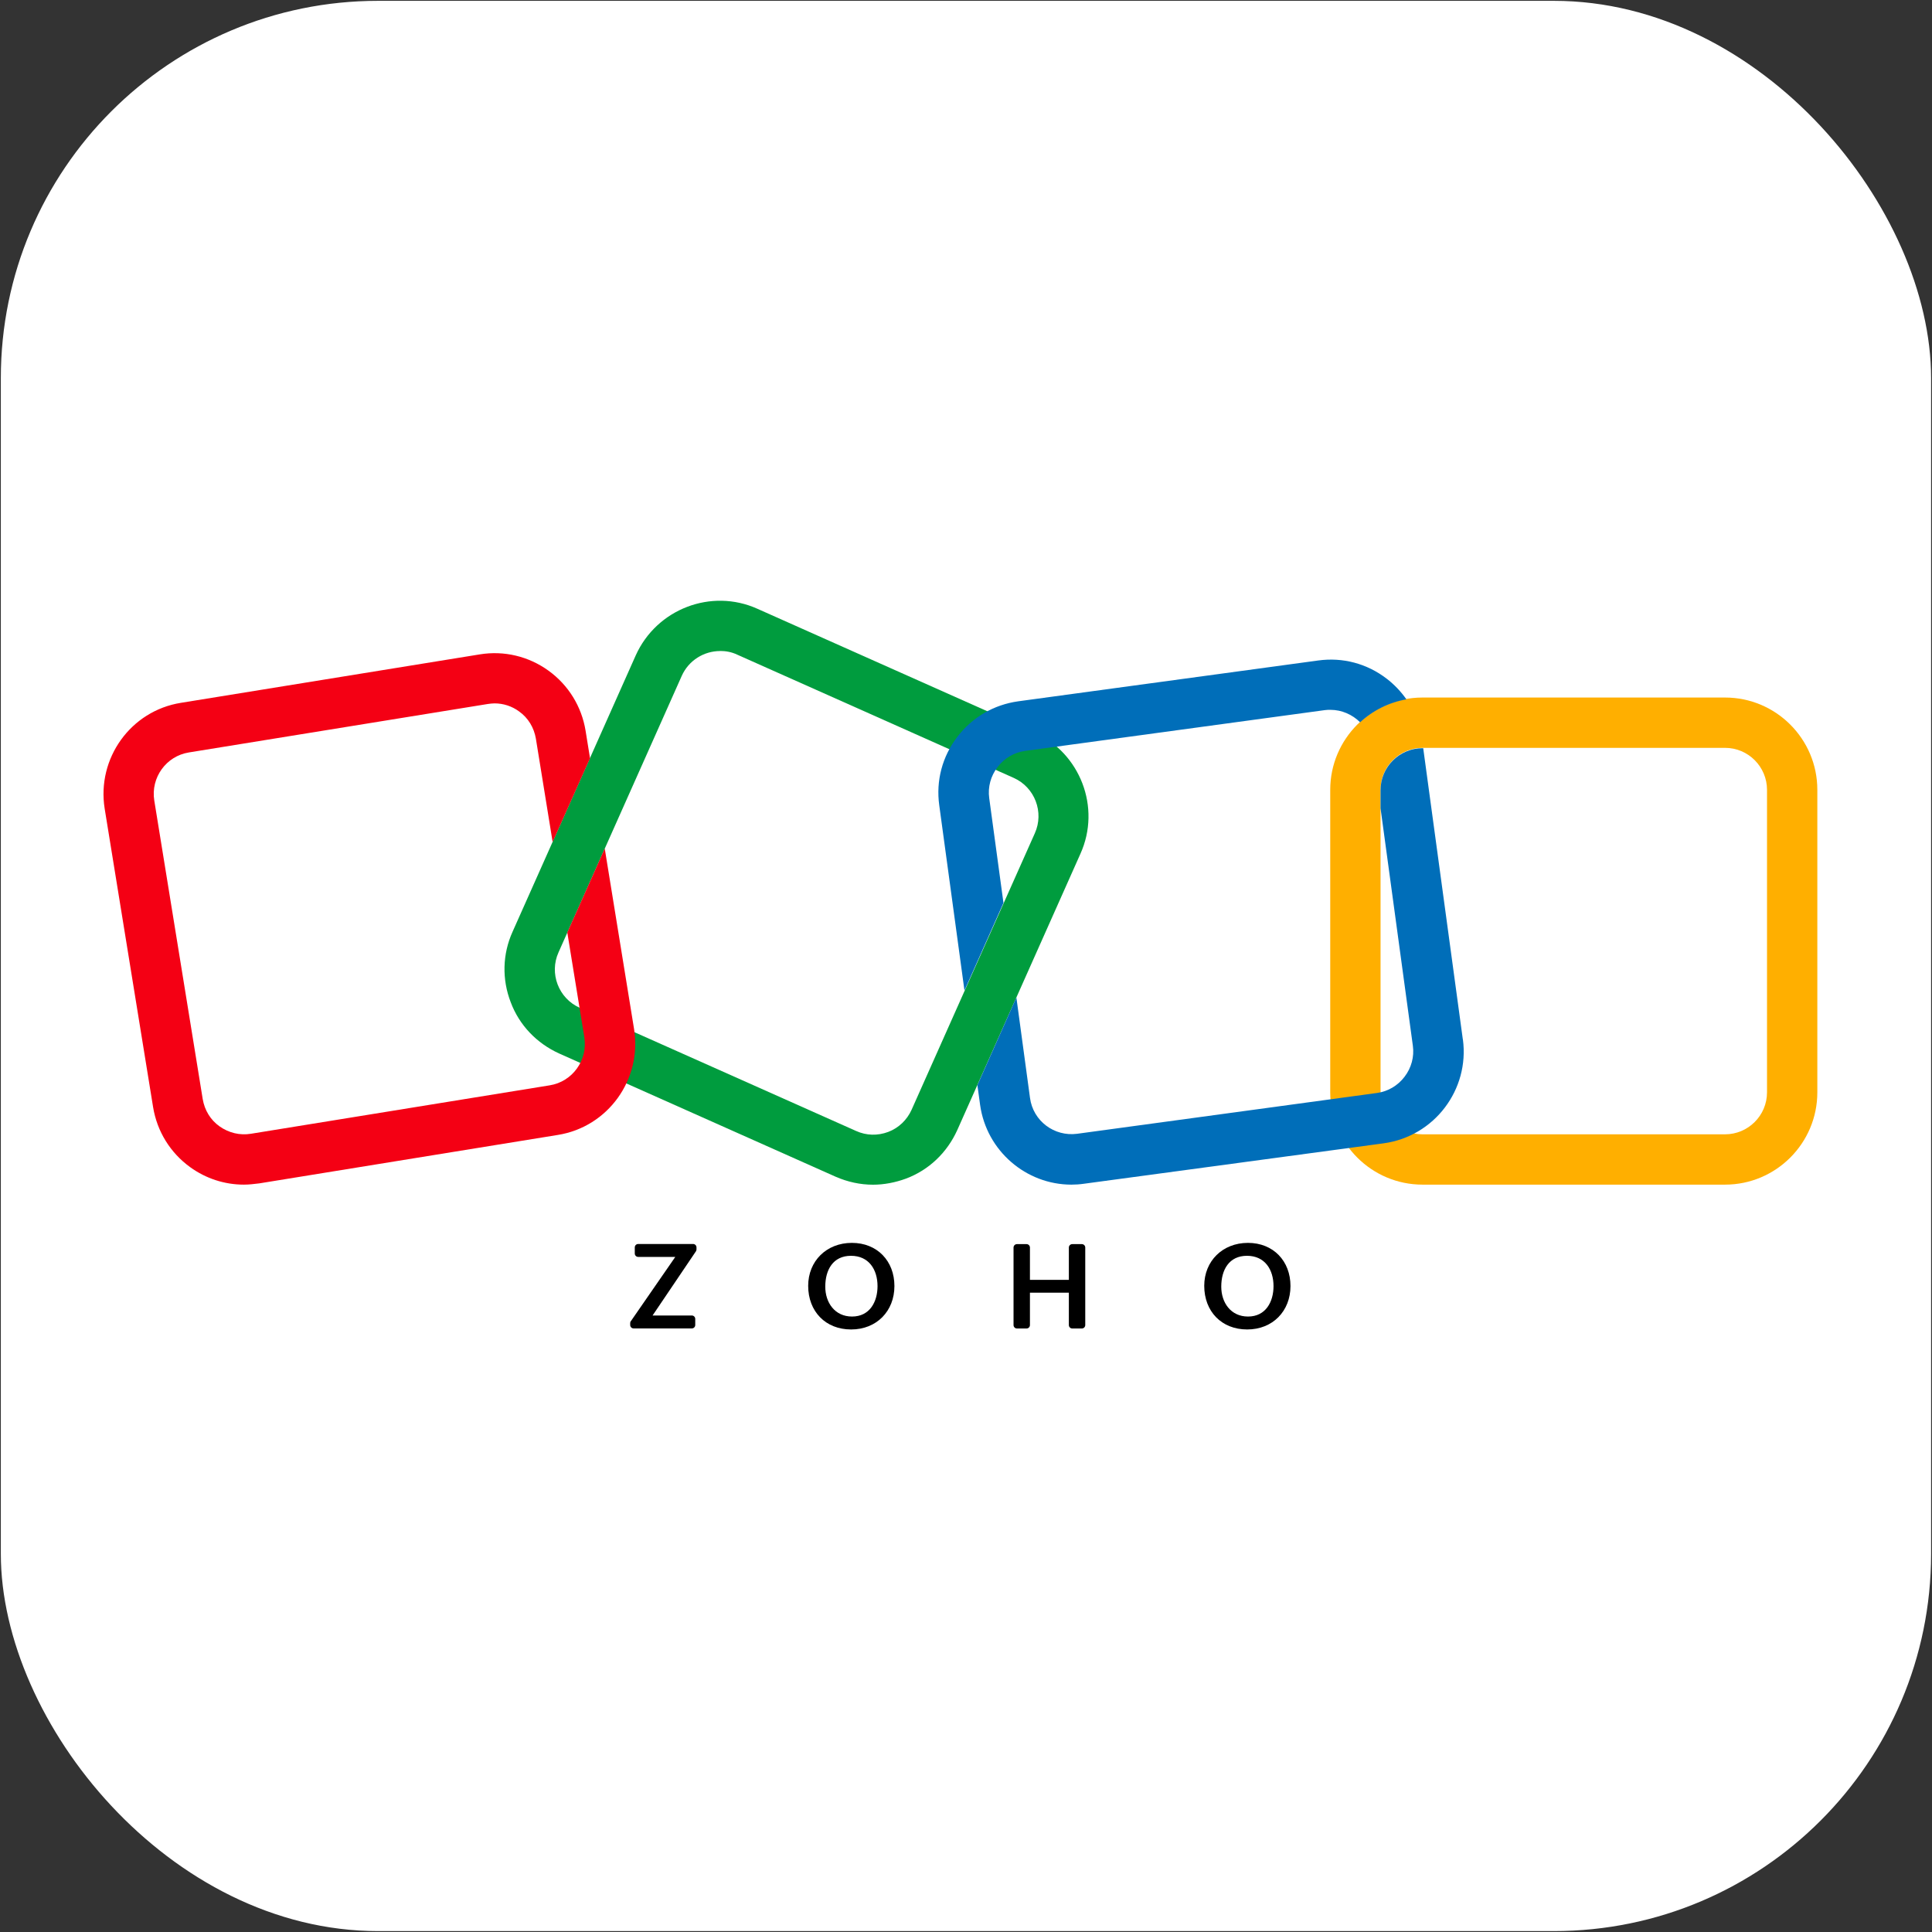
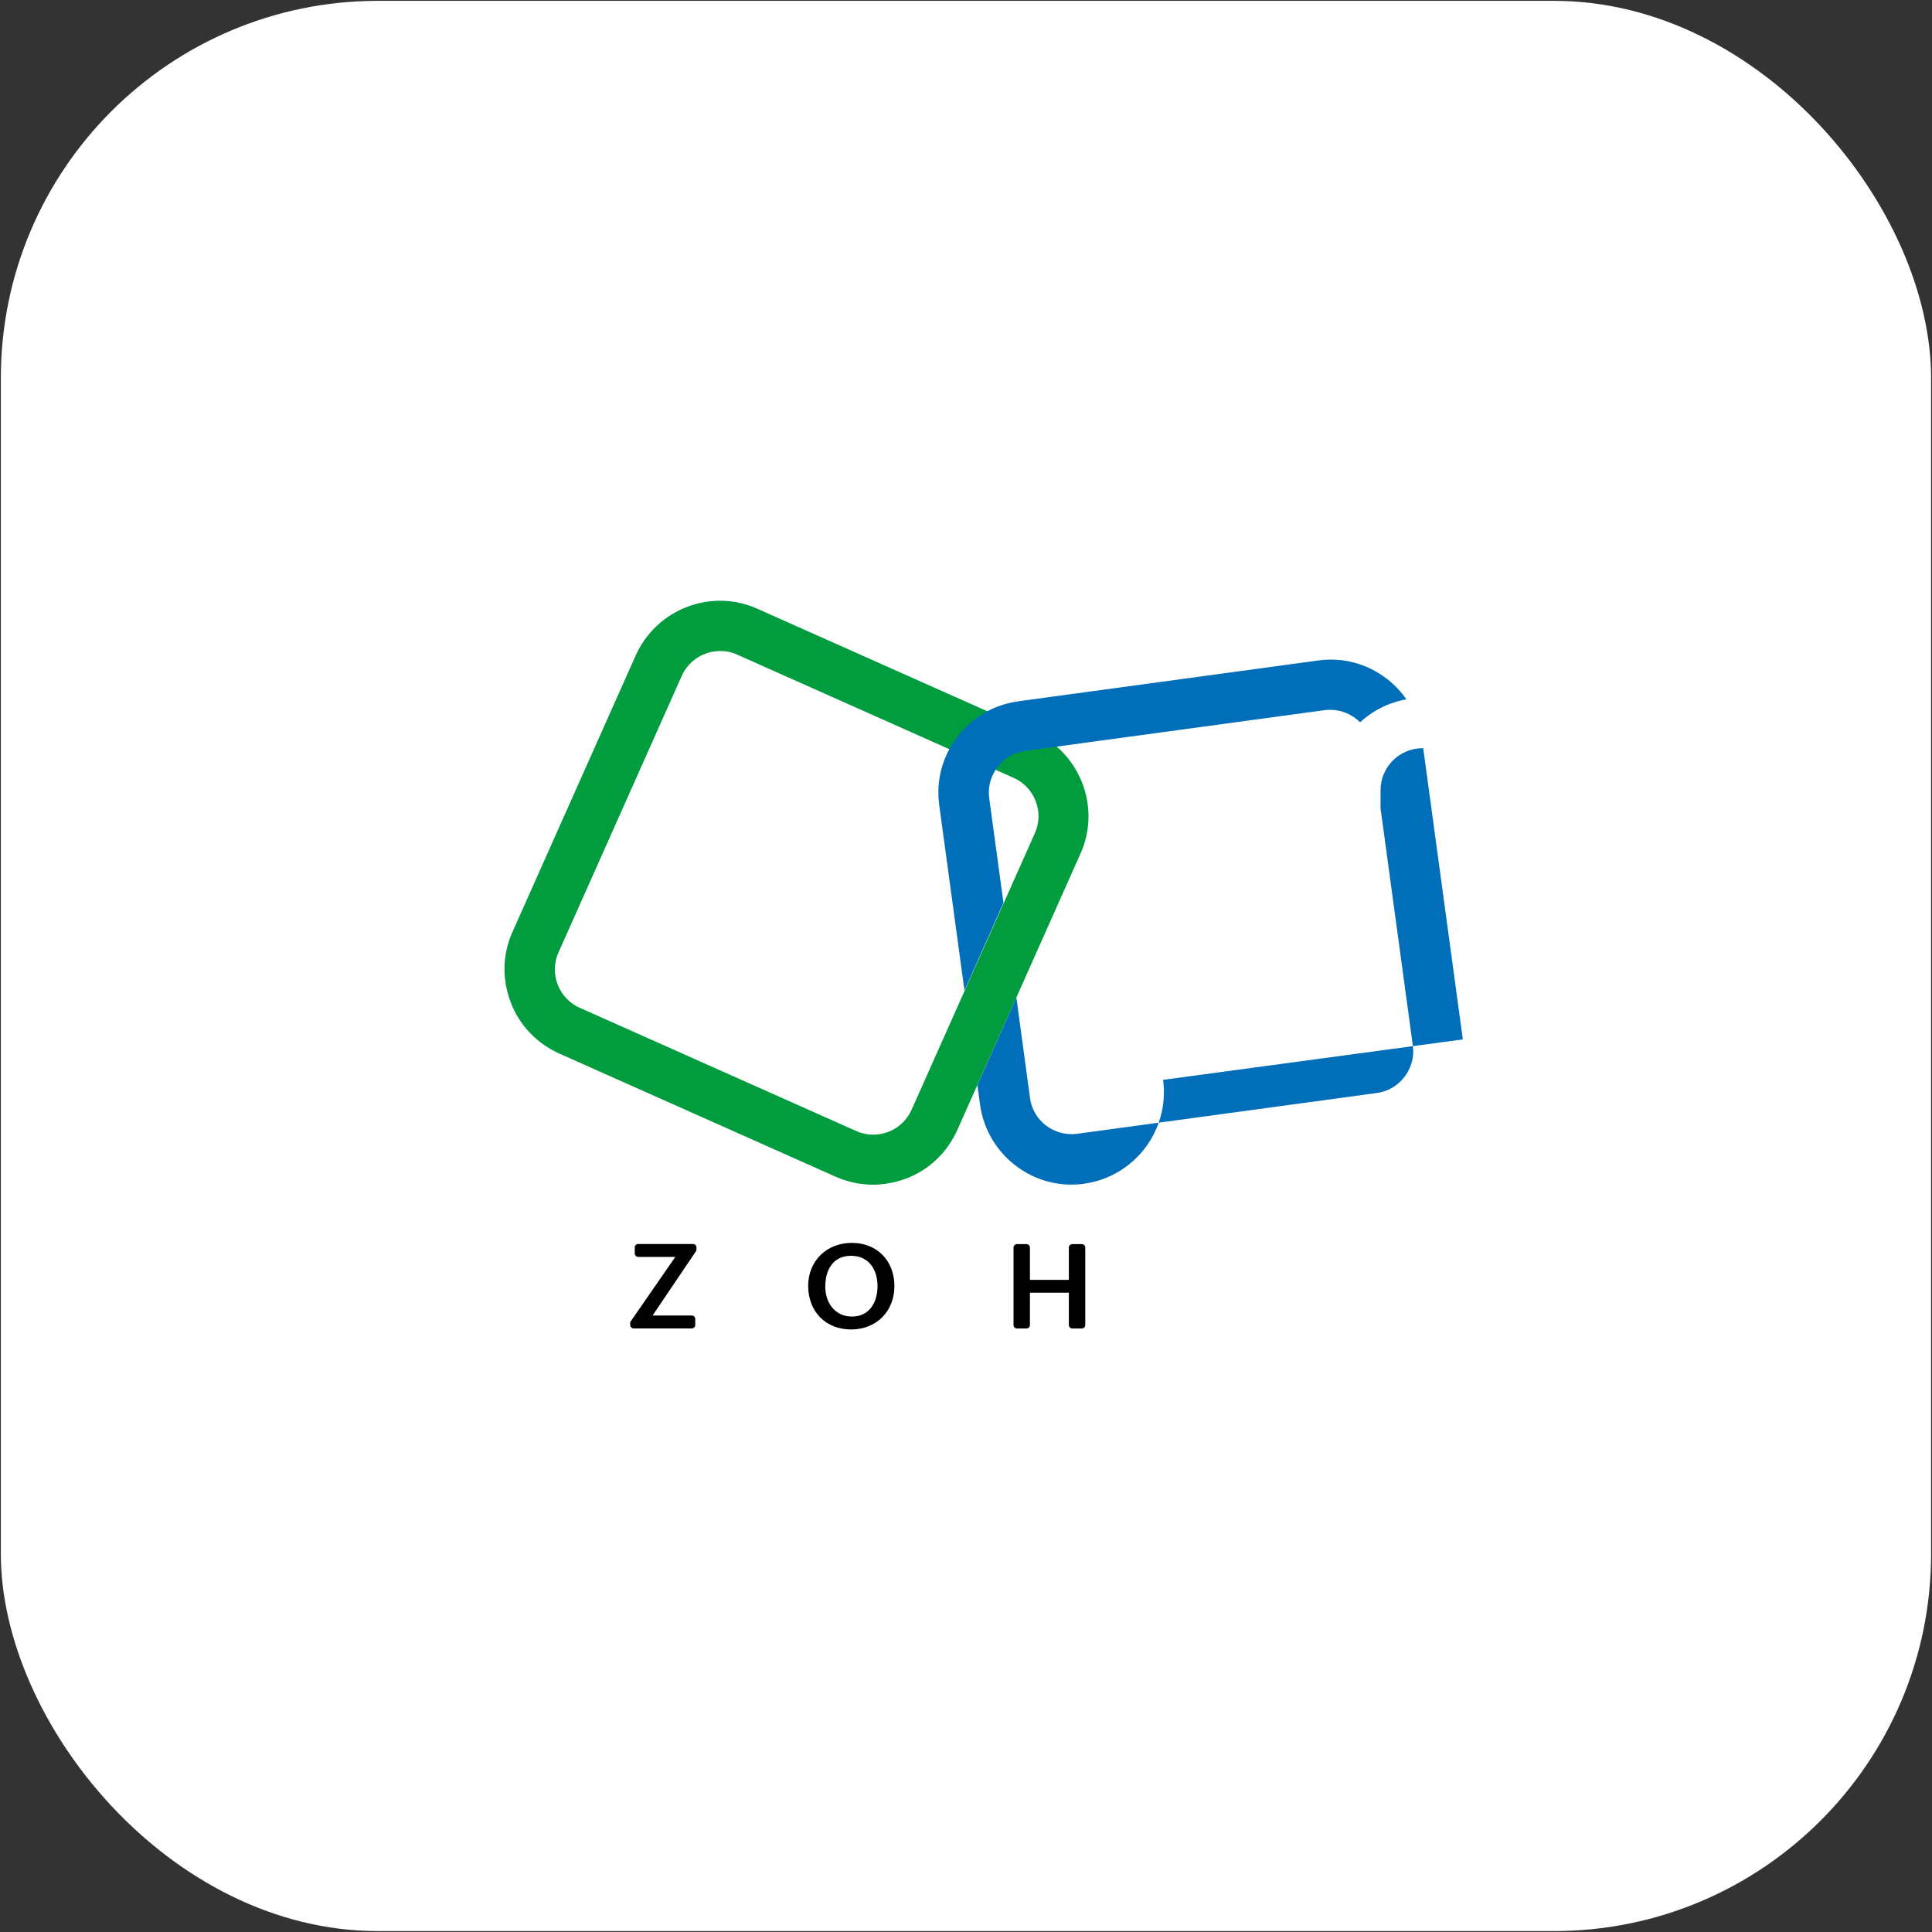
<svg xmlns="http://www.w3.org/2000/svg" id="Layer_1" viewBox="0 0 278 278">
  <rect x="0" y="0" width="278" height="278" fill="#333333" stroke="none" />
  <defs>
    <style>.cls-1{fill:#fff;}.cls-2{fill:#ffaf00;}.cls-3{fill:#006eb9;}.cls-4{fill:#009c3e;}.cls-5{fill:#f40014;}</style>
  </defs>
  <rect class="cls-1" x=".12" y=".12" width="277.75" height="277.75" rx="54.28" ry="54.28" />
  <path d="m90.78,190.1l6.39-9.24h-5.34c-.27,0-.49-.22-.49-.49v-.88c0-.27.22-.49.49-.49h7.9c.27,0,.49.22.49.49v.29c0,.1-.03.19-.08.27l-6.24,9.24h5.65c.27,0,.49.22.49.49v.88c0,.27-.22.49-.49.49h-8.38c-.27,0-.49-.22-.49-.49v-.28c0-.11.03-.2.09-.28Z" />
  <path d="m116.29,185.03c0-3.58,2.64-6.19,6.29-6.19s6.12,2.61,6.12,6.21-2.55,6.25-6.23,6.25-6.18-2.59-6.18-6.28Zm9.98.04c0-2.38-1.24-4.37-3.82-4.37s-3.7,2.02-3.7,4.44c0,2.28,1.36,4.3,3.85,4.3,2.56,0,3.67-2.13,3.67-4.38Z" />
  <path d="m146.33,179.02h1.38c.27,0,.49.22.49.49v4.65h5.6v-4.65c0-.27.22-.49.49-.49h1.38c.27,0,.49.22.49.49v11.16c0,.27-.22.49-.49.49h-1.38c-.27,0-.49-.22-.49-.49v-4.66h-5.6v4.66c0,.27-.22.49-.49.49h-1.38c-.27,0-.49-.22-.49-.49v-11.16c0-.27.22-.49.49-.49Z" />
-   <path d="m173.28,185.03c0-3.58,2.64-6.19,6.29-6.19s6.12,2.61,6.12,6.21-2.55,6.25-6.23,6.25-6.18-2.59-6.18-6.28Zm9.97.04c0-2.38-1.24-4.37-3.82-4.37s-3.7,2.02-3.7,4.44c0,2.28,1.36,4.3,3.85,4.3,2.56,0,3.67-2.13,3.67-4.38Z" />
  <path class="cls-4" d="m125.62,170.47c-1.85,0-3.66-.4-5.38-1.15l-39.78-17.73c-3.22-1.46-5.73-4.06-6.97-7.37-1.28-3.31-1.19-6.92.26-10.14l17.73-39.78c3-6.66,10.85-9.7,17.51-6.7l39.78,17.73c6.66,3,9.7,10.85,6.7,17.51l-17.73,39.78c-1.46,3.22-4.06,5.73-7.37,6.97-1.54.57-3.18.88-4.76.88Zm-22.01-76.79c-2.29,0-4.5,1.32-5.51,3.57l-17.73,39.78c-1.37,3.04,0,6.62,3.04,7.98l39.78,17.73h0c1.46.66,3.09.71,4.63.13,1.5-.57,2.69-1.72,3.35-3.18l17.73-39.78c1.37-3.04,0-6.62-3.04-7.98l-39.78-17.73c-.84-.4-1.68-.53-2.47-.53Z" />
-   <path class="cls-2" d="m248.22,170.46h-43.53c-7.32,0-13.28-5.95-13.28-13.28v-43.53c0-7.32,5.95-13.28,13.28-13.28h43.53c7.32,0,13.28,5.95,13.28,13.28v43.53c0,7.32-5.95,13.28-13.28,13.28Zm-43.53-62.85c-3.31,0-6.04,2.69-6.04,6.04v43.53c0,3.31,2.69,6.04,6.04,6.04h43.53c3.31,0,6.04-2.69,6.04-6.04v-43.53c0-3.31-2.69-6.04-6.04-6.04h-43.53Z" />
-   <path class="cls-5" d="m87.01,122.12l-5.38,12.06,2.45,15.07c.53,3.31-1.72,6.4-4.98,6.92l-43,6.97c-1.59.26-3.18-.13-4.5-1.06-1.32-.93-2.16-2.34-2.43-3.93l-6.97-42.96c-.53-3.31,1.72-6.4,4.98-6.92l43-6.97c.31-.04.66-.09.97-.09,1.28,0,2.51.4,3.53,1.15,1.32.93,2.16,2.34,2.43,3.93l2.41,14.87,5.38-12.06-.64-3.96c-.57-3.48-2.47-6.57-5.34-8.64-2.87-2.07-6.4-2.91-9.88-2.34l-43,6.97c-7.23,1.15-12.13,7.98-10.98,15.22l6.97,42.96c.57,3.48,2.47,6.57,5.34,8.64,2.25,1.63,4.94,2.51,7.72,2.51.75,0,1.46-.09,2.21-.18l42.96-6.97c7.23-1.15,12.13-7.98,10.98-15.22l-4.22-25.98Z" />
  <path class="cls-3" d="m138.78,142.53l5.61-12.61-2.05-15.08c-.22-1.59.22-3.18,1.19-4.45.97-1.28,2.38-2.12,3.97-2.34l43.14-5.87c.26-.04.53-.04.79-.04,1.64,0,3.16.68,4.28,1.79,1.82-1.68,4.12-2.85,6.66-3.3-.78-1.12-1.74-2.13-2.86-2.99-2.82-2.16-6.31-3.09-9.84-2.6l-43.14,5.87c-3.53.49-6.62,2.29-8.78,5.12-2.16,2.82-3.09,6.31-2.6,9.84l3.63,26.67Z" />
-   <path class="cls-3" d="m210.49,149.56l-5.7-41.9h-.1c-3.31,0-6.04,2.69-6.04,6.04v2.61l4.65,34.17c.22,1.59-.22,3.18-1.19,4.45-.97,1.28-2.38,2.12-3.97,2.34l-43.14,5.87c-3.31.44-6.35-1.85-6.79-5.16l-1.96-14.45-5.61,12.61.39,2.85c.93,6.62,6.62,11.47,13.14,11.47.57,0,1.19-.04,1.81-.13l43.14-5.82c7.28-1.01,12.35-7.72,11.38-14.95Z" />
+   <path class="cls-3" d="m210.49,149.56l-5.7-41.9h-.1c-3.31,0-6.04,2.69-6.04,6.04v2.61l4.65,34.17c.22,1.59-.22,3.18-1.19,4.45-.97,1.28-2.38,2.12-3.97,2.34l-43.14,5.87c-3.31.44-6.35-1.85-6.79-5.16l-1.96-14.45-5.61,12.61.39,2.85c.93,6.62,6.62,11.47,13.14,11.47.57,0,1.19-.04,1.81-.13c7.28-1.01,12.35-7.72,11.38-14.95Z" />
</svg>